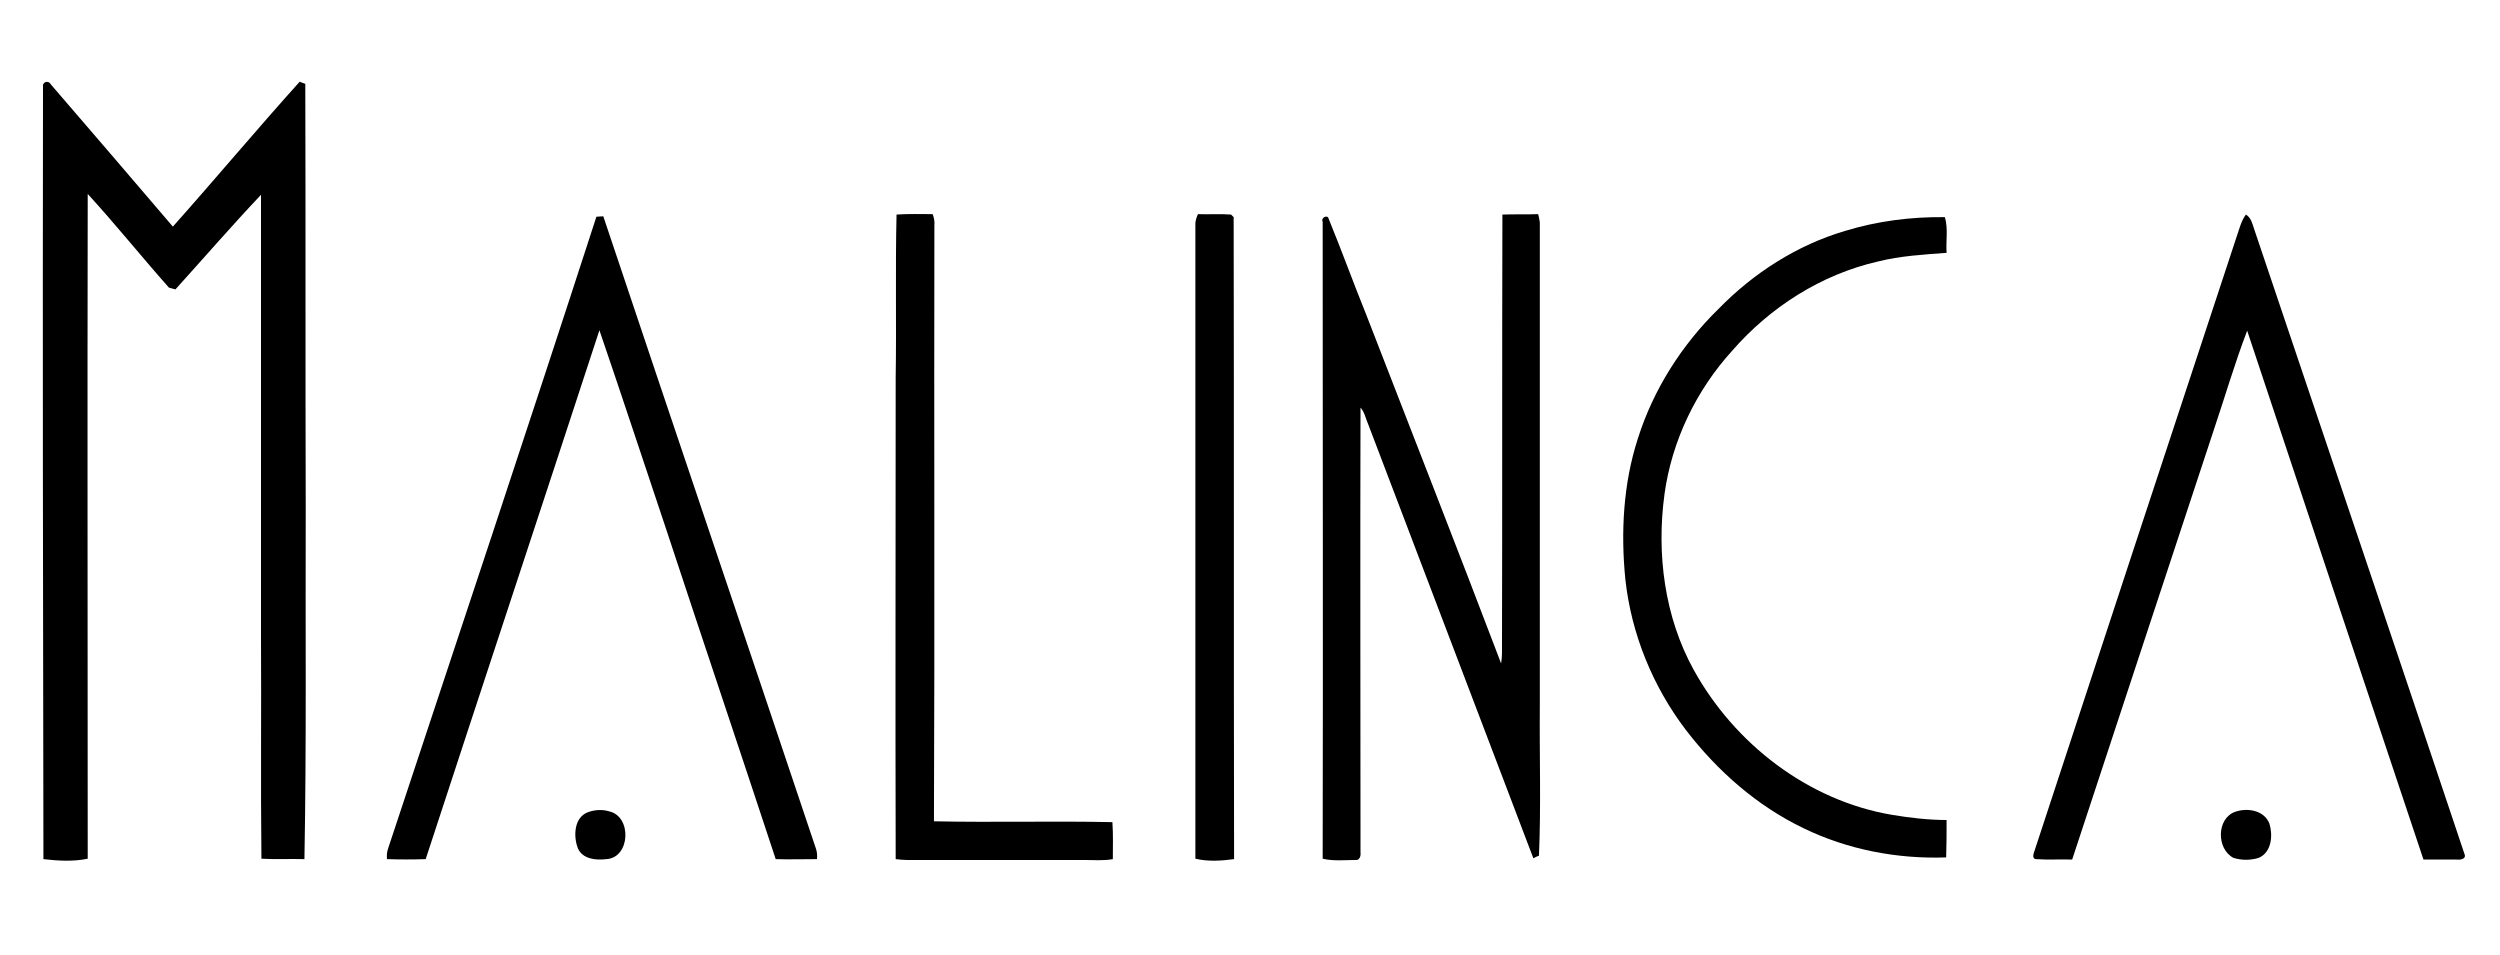
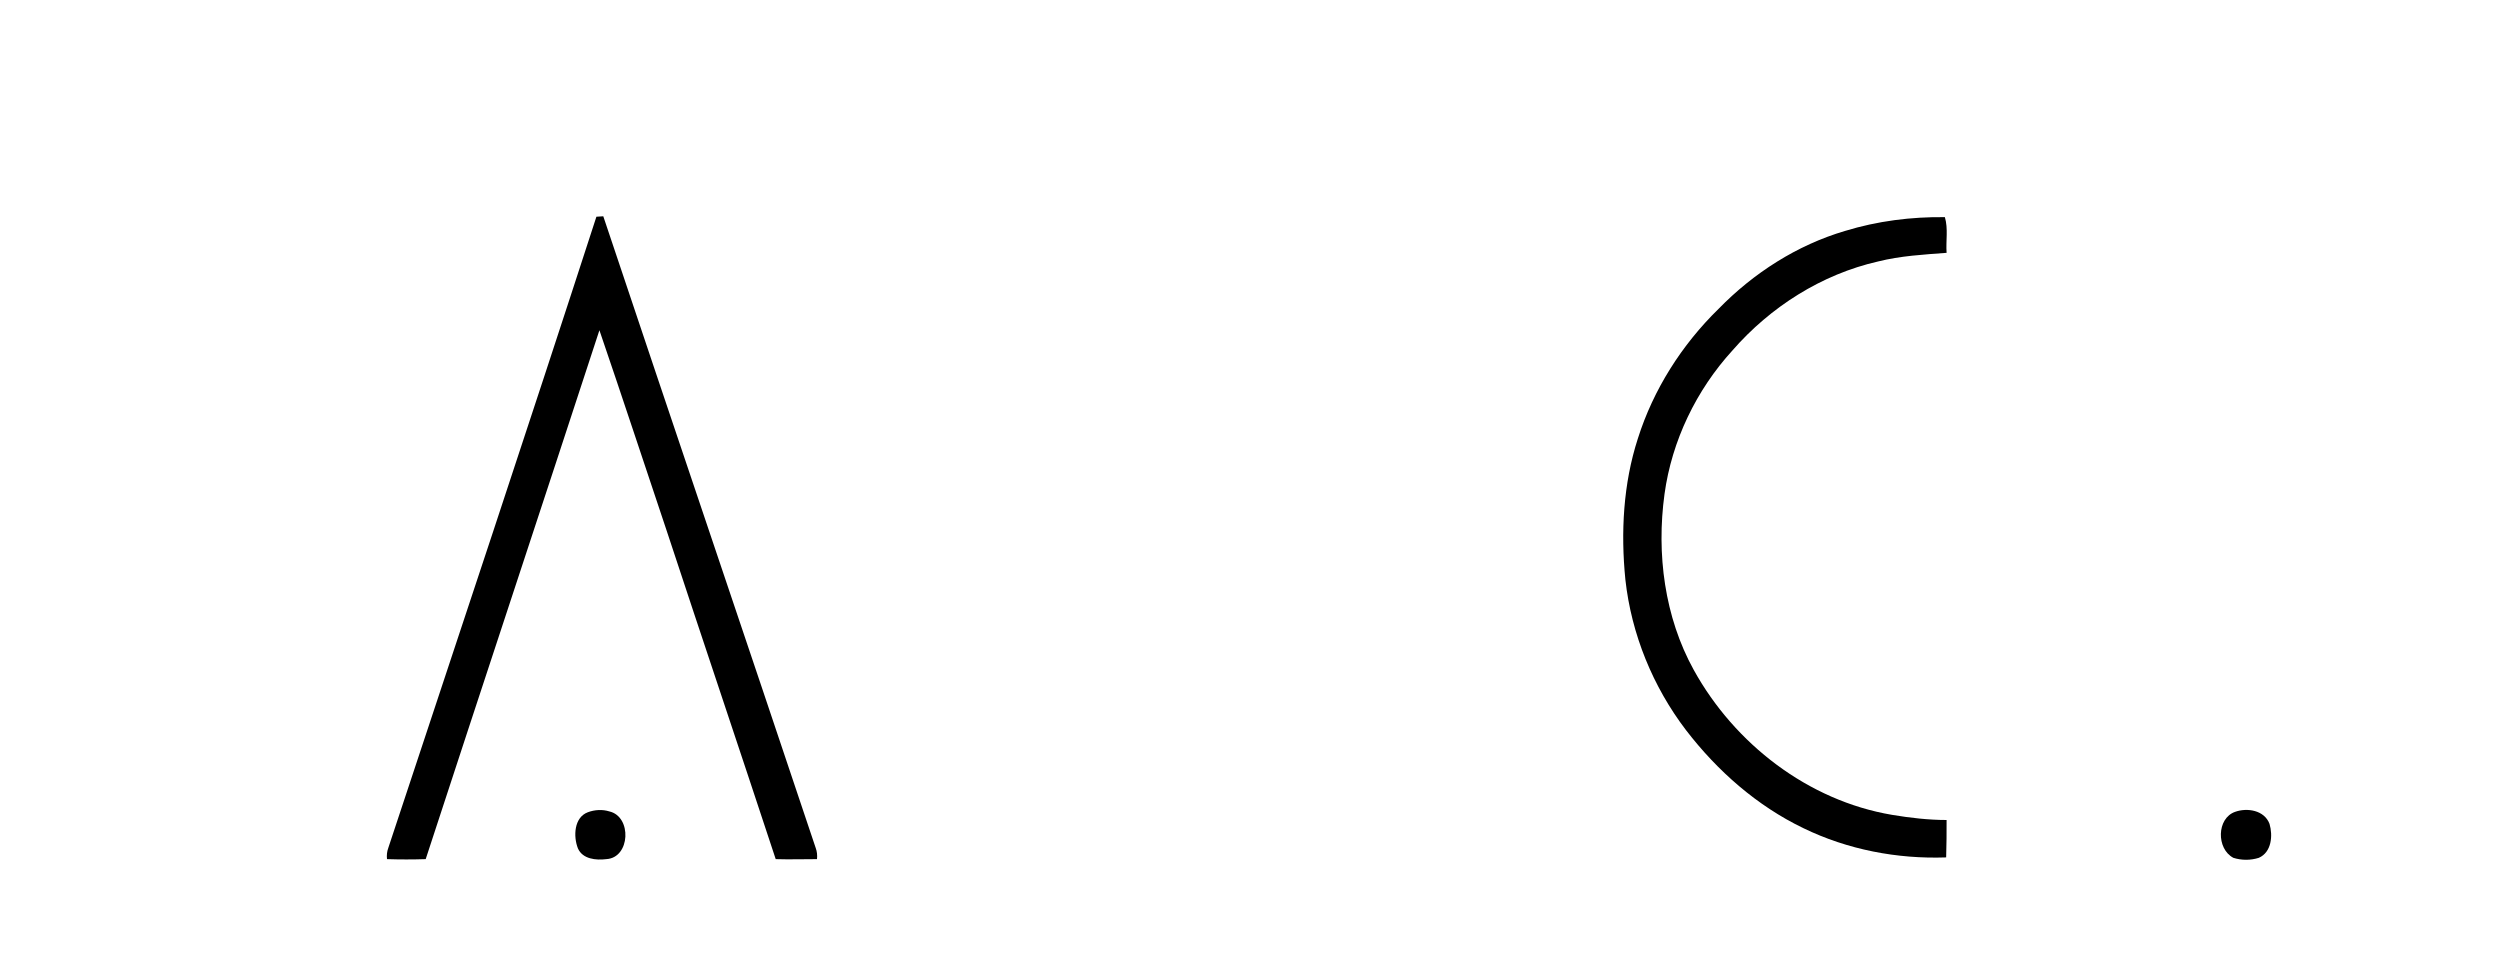
<svg xmlns="http://www.w3.org/2000/svg" version="1.1" id="Layer_1" x="0px" y="0px" viewBox="0 0 581.4 222" style="enable-background:new 0 0 581.4 222;" xml:space="preserve">
  <style type="text/css">
	.st0{fill:#000000;}
</style>
-   <path class="st0" d="M10,20.2c-0.2-1.2,1.3-1.6,1.8-0.6c9.5,11,19,22.1,28.4,33.1c9.9-11.1,19.5-22.6,29.5-33.7  c0.3,0.1,0.9,0.4,1.3,0.5c0.1,32.8,0,65.6,0.1,98.4c-0.1,27.3,0.2,54.6-0.3,81.9c-3.3-0.1-6.7,0.1-10-0.1c-0.2-17.2,0-34.4-0.1-51.5  c0-34.3,0-68.6,0-102.9c-6.8,7.2-13.3,14.7-19.9,22c-0.4-0.1-1.1-0.3-1.5-0.4c-6.4-7.2-12.4-14.7-18.9-21.8c-0.1,51.5,0,103,0,154.6  c-3.3,0.7-6.9,0.5-10.3,0.1C10,139.9,9.9,80.1,10,20.2" />
-   <path class="st0" d="M208.5,49.9c2.8-0.2,5.6-0.1,8.4-0.1c0.3,0.8,0.5,1.7,0.4,2.6c-0.1,46.2,0.1,92.4-0.1,138.6  c13.8,0.3,27.7-0.1,41.5,0.2c0.2,2.9,0.1,5.8,0.1,8.6c-2.2,0.4-4.4,0.2-6.6,0.2c-13.7,0-27.4,0-41.2,0c-0.9,0-1.8-0.1-2.7-0.2  c-0.1-37.3,0-74.7,0-112C208.5,75.2,208.2,62.6,208.5,49.9" />
-   <path class="st0" d="M278.6,49.8c2.6,0.1,5.1-0.1,7.7,0.1c0.2,0.2,0.5,0.5,0.6,0.6c0.1,49.7,0,99.5,0.1,149.3  c-2.9,0.4-6.1,0.6-9-0.1c0-49.3,0-98.6,0-147.9C278.1,51.1,278.3,50.4,278.6,49.8" />
-   <path class="st0" d="M349.4,49.9c2.8-0.1,5.6,0,8.3-0.1c0.2,0.6,0.3,1.3,0.4,1.9c0,37.5,0,75,0,112.5c-0.1,11.6,0.3,23.2-0.2,34.8  c-0.3,0.1-1,0.4-1.3,0.6c-12.8-33.6-25.6-67.3-38.4-100.9c-0.6-1.3-0.8-2.8-1.8-3.9c-0.1,34.5,0,69,0,103.5c0.1,0.7-0.2,1.8-1.1,1.7  c-2.6,0-5.2,0.3-7.7-0.3c0.1-49.4,0-98.7,0-148.1c-0.5-1,1.2-1.8,1.4-0.7c3,7.3,5.7,14.8,8.7,22.2c10.5,27.1,21.1,54.1,31.4,81.2  c0.1-0.8,0.2-1.5,0.2-2.3C349.4,118,349.3,84,349.4,49.9" />
  <path class="st0" d="M138.7,50.4c0.4,0,1.2-0.1,1.6-0.1c16.4,49,33,97.9,49.4,146.9c0.3,0.8,0.4,1.7,0.3,2.6c-3.2,0-6.4,0.1-9.6,0  c-8.4-25.5-17-51-25.4-76.5c-5.2-15.5-10.3-31-15.6-46.5c-13.4,41-27,82-40.4,123c-3,0.1-6,0.1-9,0c-0.1-0.9,0-1.8,0.3-2.6  C106.5,148.3,122.8,99.4,138.7,50.4" />
  <path class="st0" d="M429.1,53.7c7.5-2.3,15.4-3.3,23.2-3.2c0.8,2.7,0.2,5.5,0.4,8.3c-5.3,0.4-10.7,0.7-15.9,2  c-13.2,3-25.1,10.6-33.9,20.7c-8.4,9.2-14.1,21-15.8,33.4c-1.9,13.9,0,28.6,6.8,40.9c9.5,17.2,26.6,30.4,46.1,33.7  c4.2,0.7,8.5,1.2,12.7,1.2c0,2.9,0,5.8-0.1,8.7c-11.4,0.4-22.9-1.8-33.2-6.8c-10.8-5.2-20-13.3-27.3-22.8  c-7.7-10.1-12.7-22.3-14.1-35c-1.1-11-0.5-22.3,2.9-32.8c3.6-11.4,10.2-21.8,18.8-30.2C407.8,63.5,417.9,57,429.1,53.7" />
-   <path class="st0" d="M520.2,54.9c0.6-1.7,1-3.5,2.1-5c1.2,0.7,1.5,2.1,1.9,3.3c16.3,48.4,32.7,96.8,48.9,145.3  c0.6,1.3-0.9,1.5-1.8,1.4c-2.6,0-5.1,0-7.7,0c-13.7-41-27.4-82-41-123c-2.9,7.6-5.2,15.5-7.8,23.2c-11,33.2-21.9,66.5-32.9,99.8  c-2.8-0.1-5.6,0.1-8.4-0.1c-1.1-0.1-0.5-1.5-0.3-2.1C488.8,150.1,504.5,102.5,520.2,54.9" />
  <path class="st0" d="M136.7,188.9c1.6-0.6,3.4-0.7,5-0.2c5.3,1.2,4.9,10.8-0.7,11.1c-2.4,0.3-5.5,0-6.6-2.5  C133.3,194.5,133.5,190.1,136.7,188.9" />
  <path class="st0" d="M519.8,188.8c2.8-1,6.8-0.4,8,2.8c0.8,2.7,0.5,6.6-2.5,7.9c-1.9,0.6-4,0.6-5.9,0  C515.4,197.4,515.5,190.3,519.8,188.8" />
</svg>